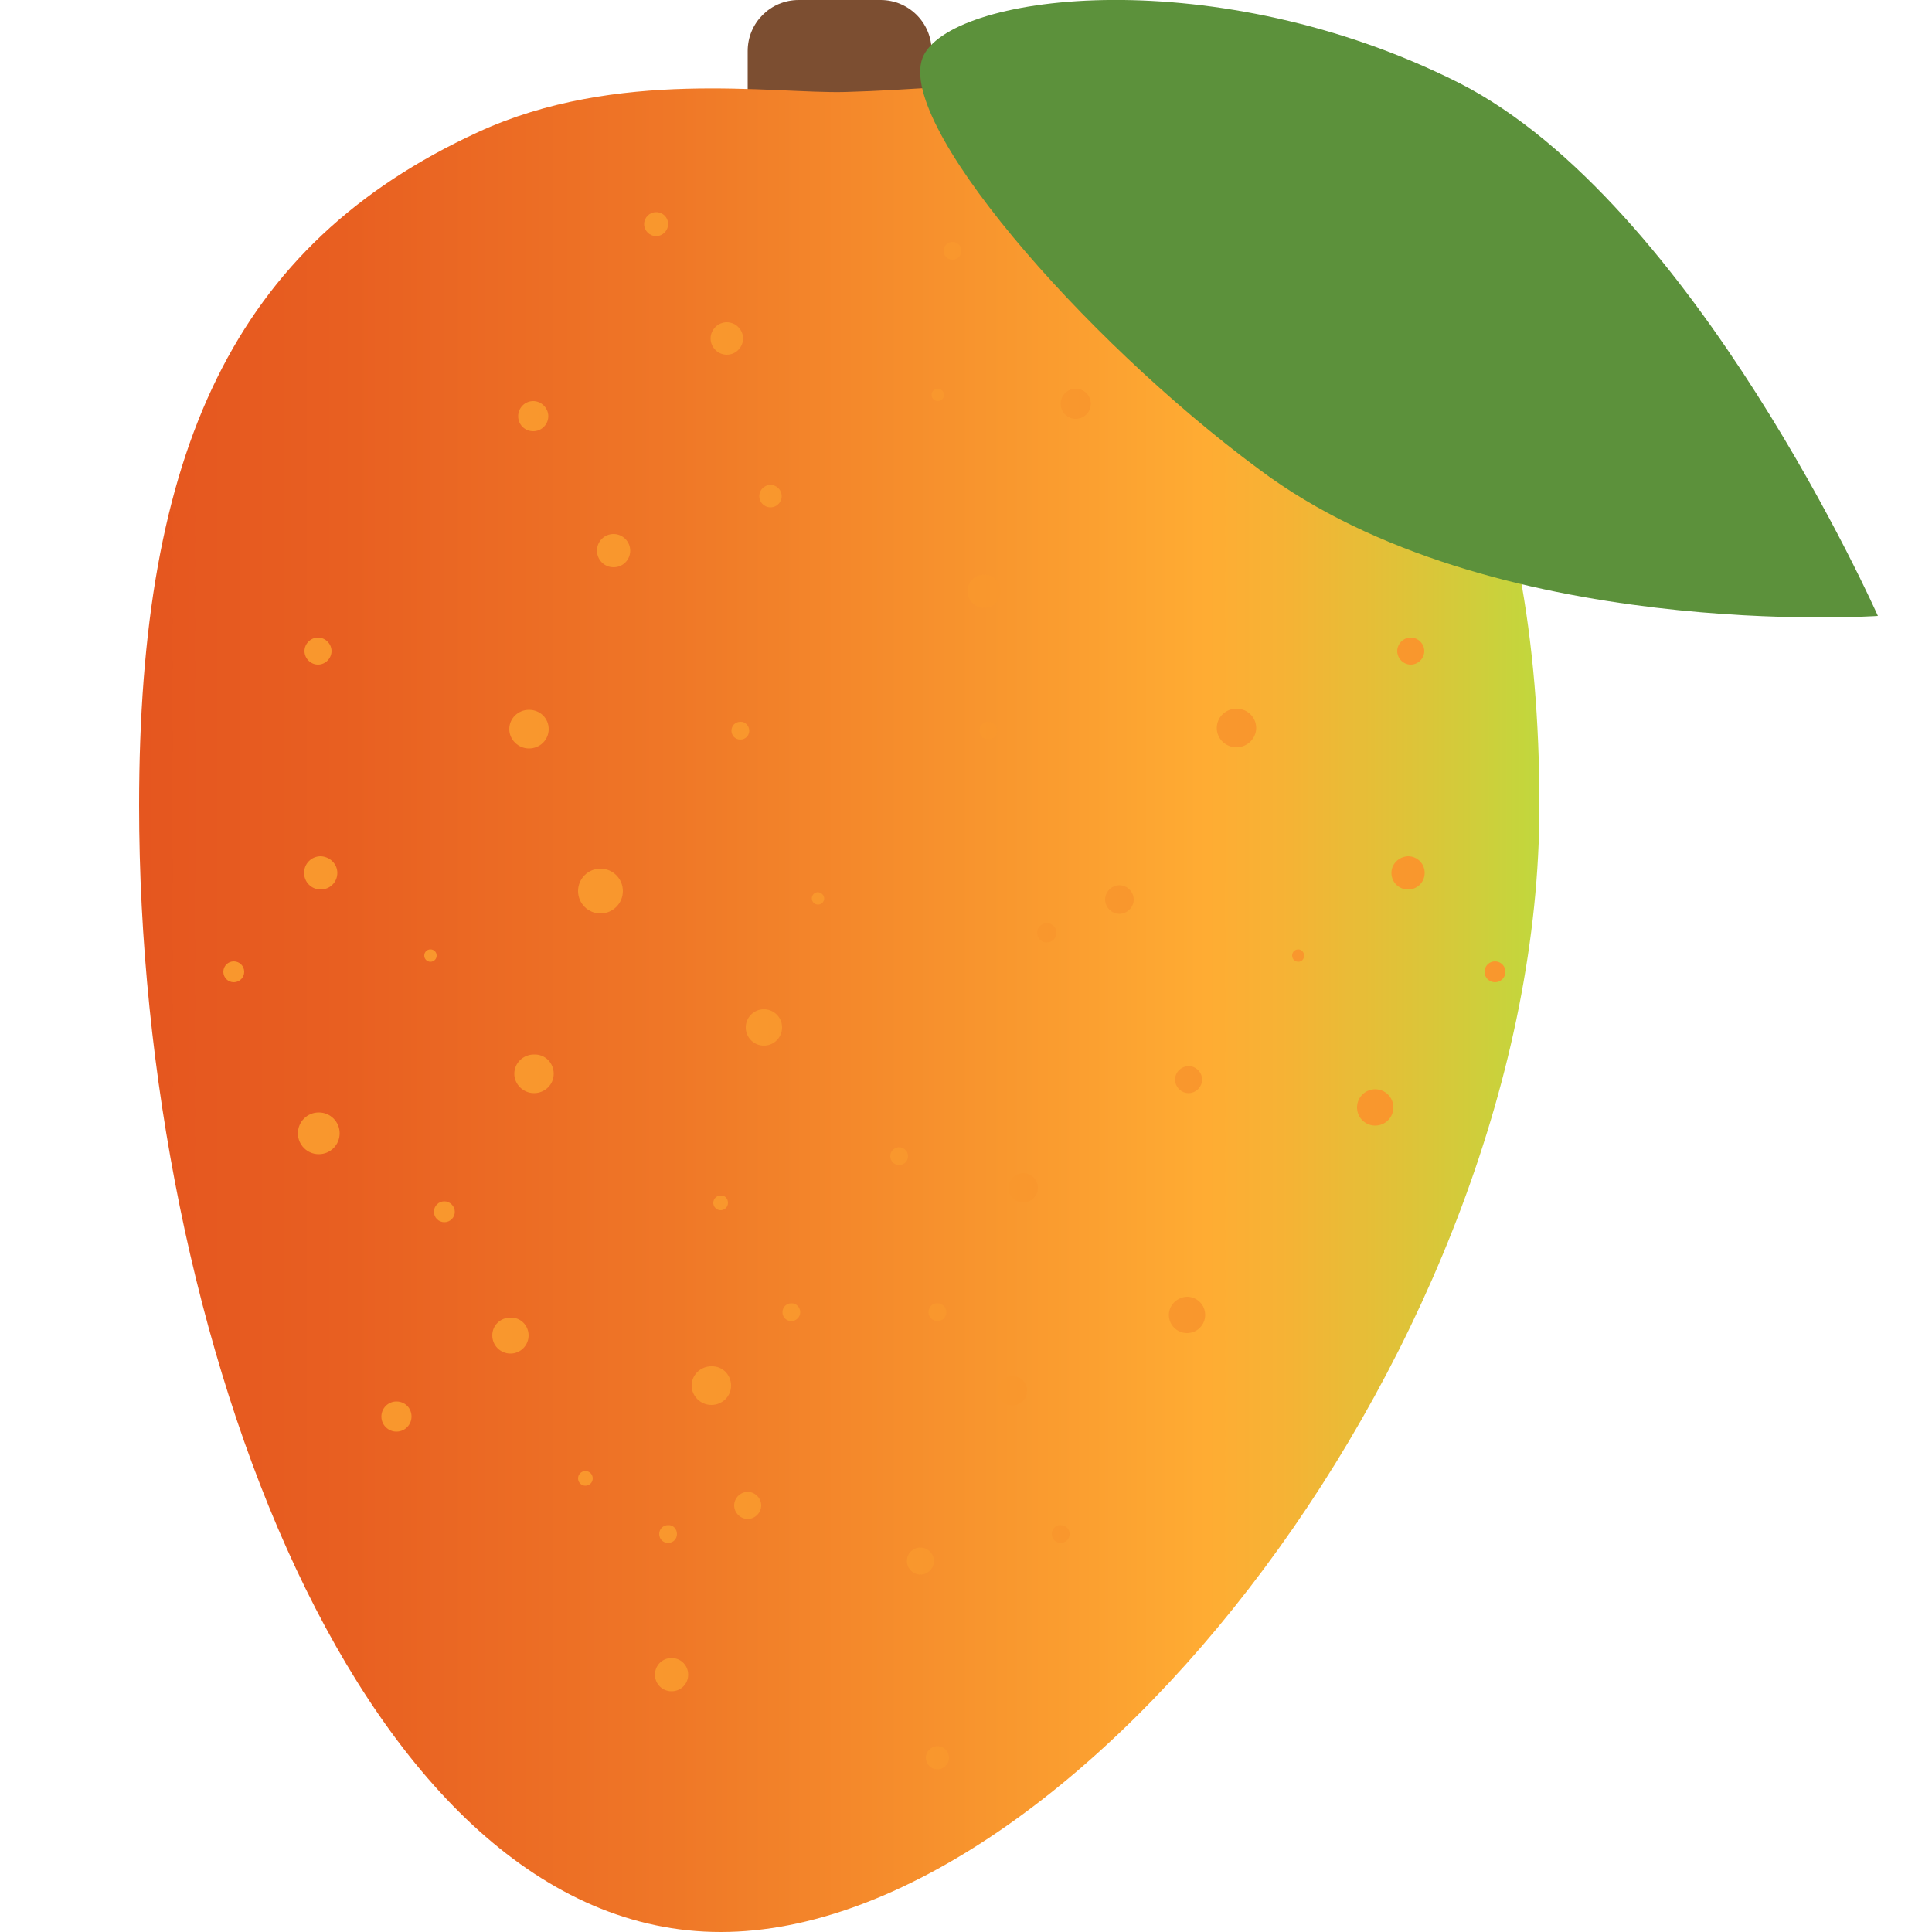
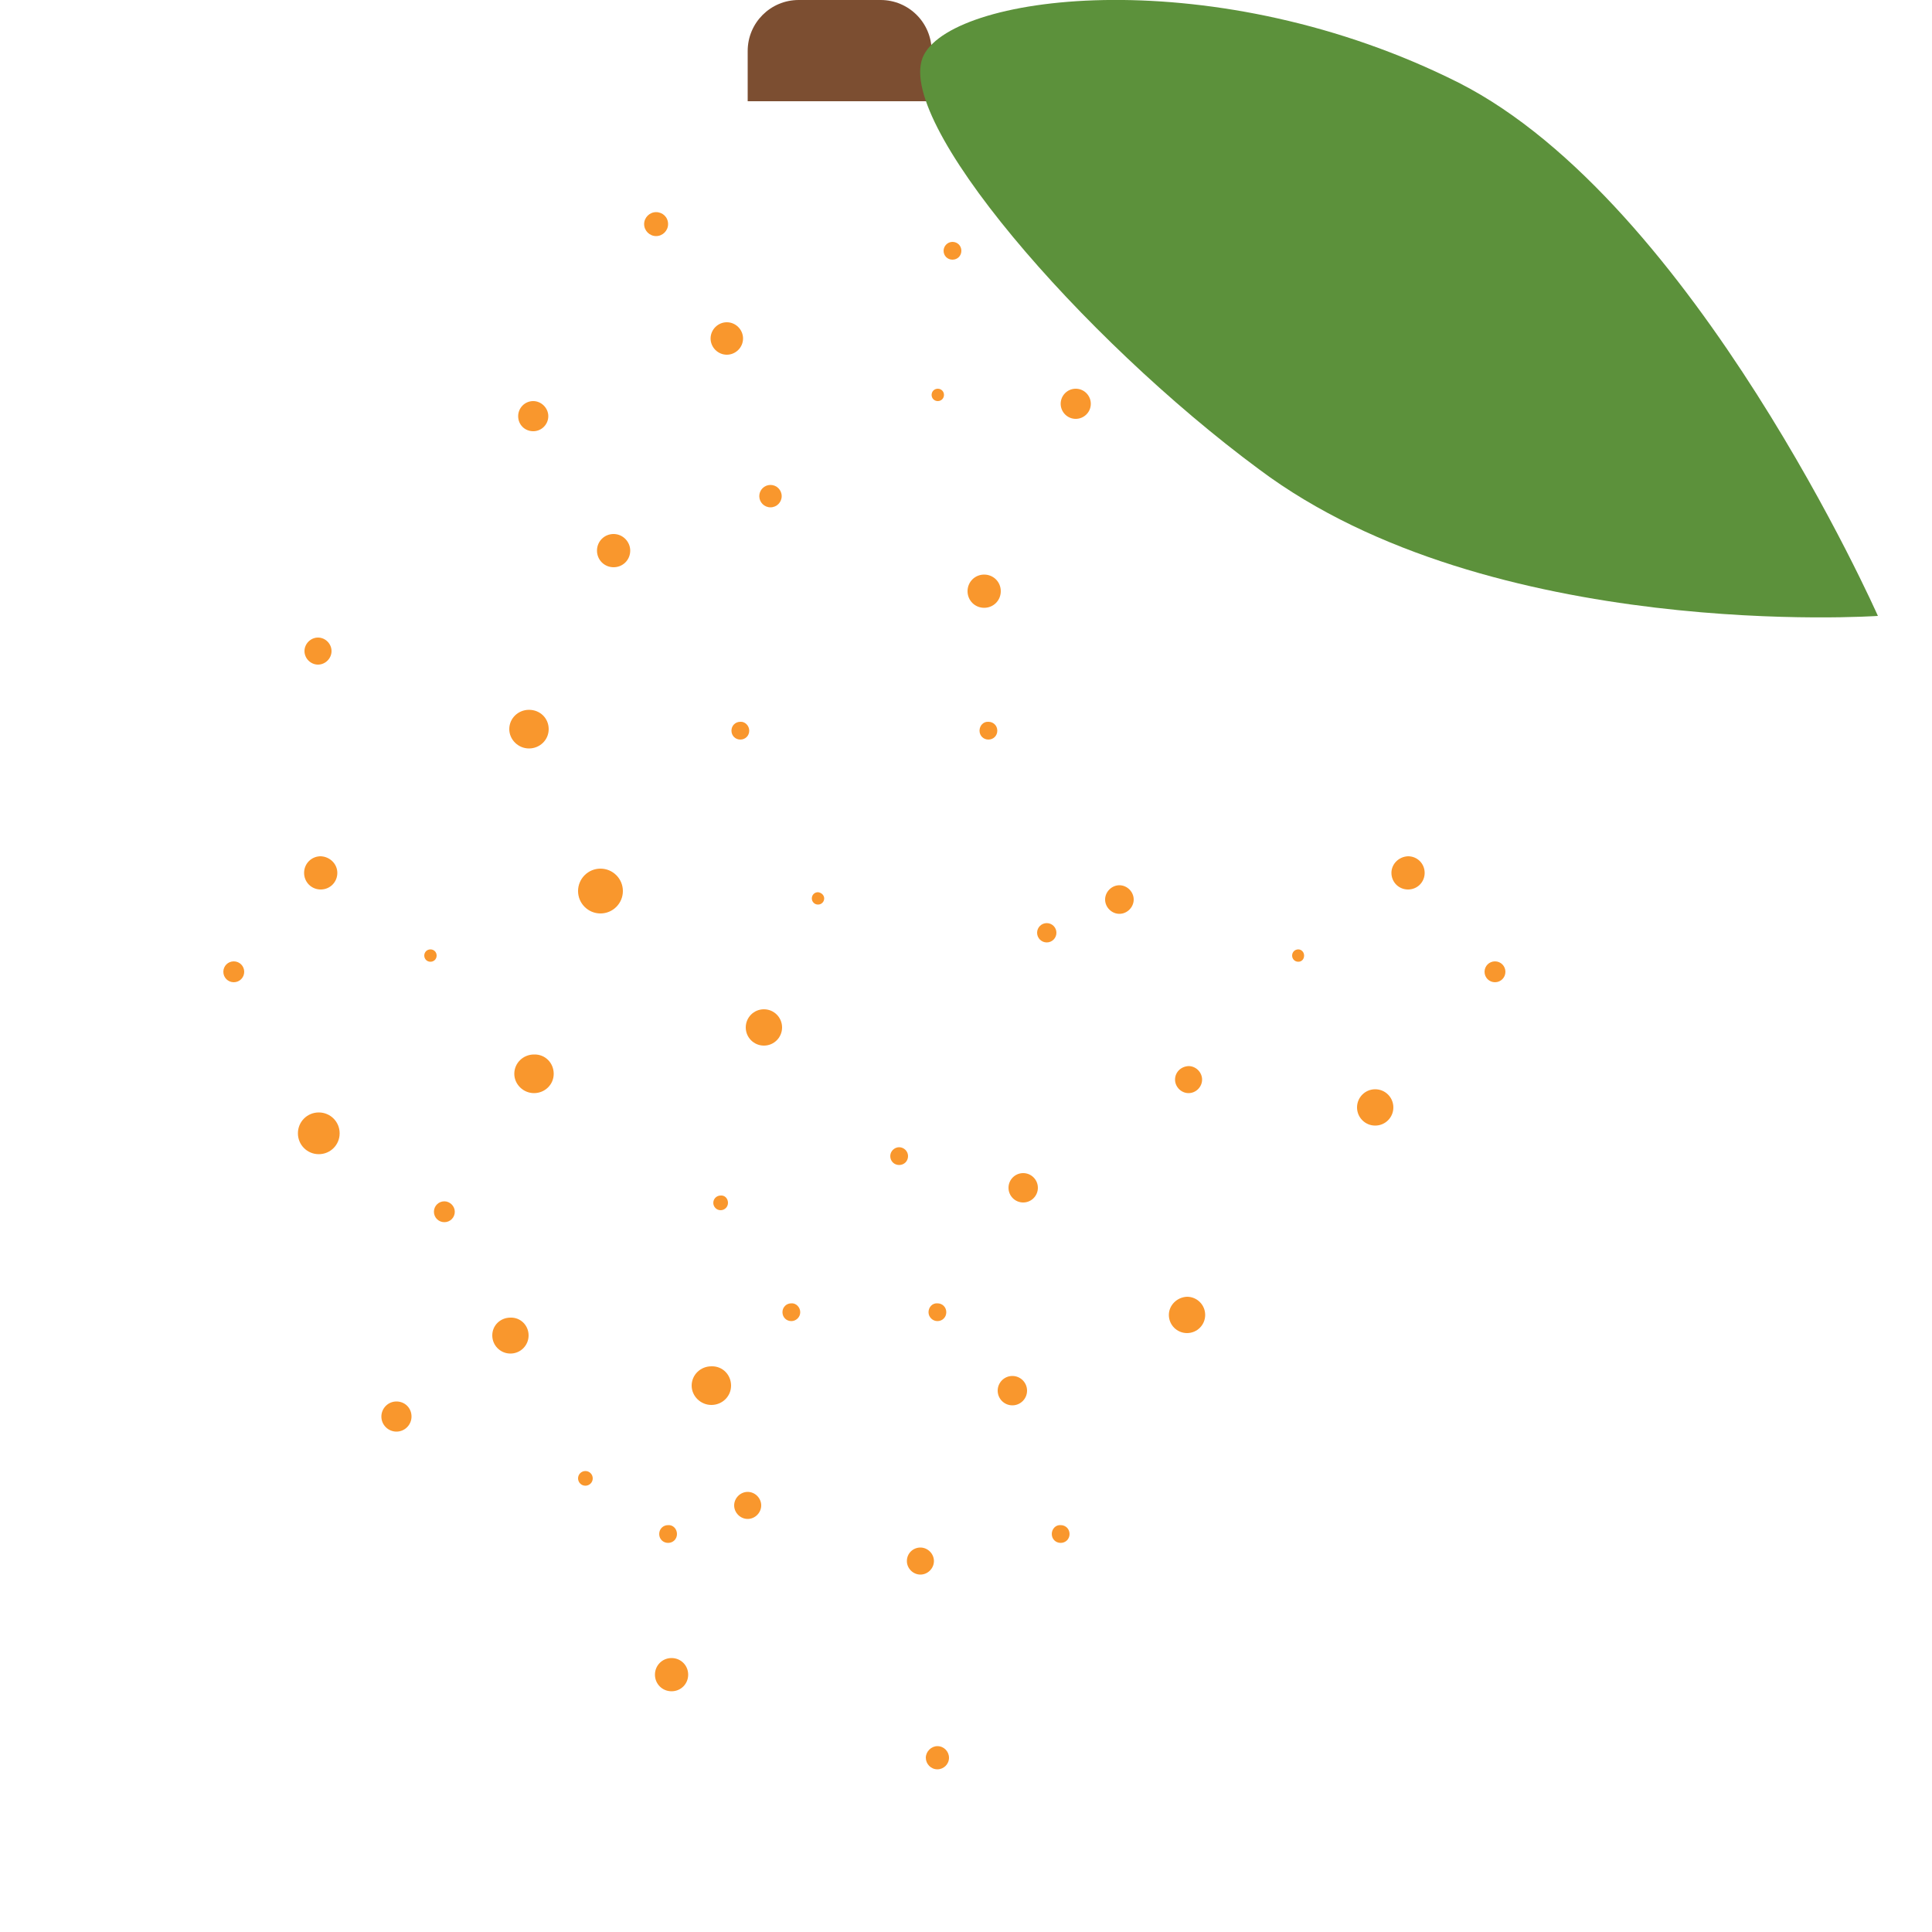
<svg xmlns="http://www.w3.org/2000/svg" version="1.1" id="_x37_2_Bio-Mango" x="0px" y="0px" viewBox="0 0 500 500" style="enable-background:new 0 0 500 500;" xml:space="preserve">
  <style type="text/css">
	.st0{fill:#7C4E31;}
	.st1{fill:url(#SVGID_1_);}
	.st2{display:none;}
	.st3{display:inline;fill:#ED6A32;}
	.st4{display:inline;}
	.st5{fill:#FFFFFF;}
	.st6{fill:#F9972D;}
	.st7{fill:#C1D83D;}
	.st8{fill:#5C913B;}
</style>
  <g>
    <g>
      <g>
        <path class="st0" d="M241.1,26.2v-13c0-7.3-5.9-13.2-13.2-13.2h-21.2c-7.3,0-13.2,5.9-13.2,13.2v13H241.1z" />
      </g>
      <g>
        <g>
          <linearGradient id="SVGID_1_" gradientUnits="userSpaceOnUse" x1="36" y1="239.127" x2="398.4" y2="239.127" gradientTransform="matrix(1 0 0 -1 0 500)">
            <stop offset="0" style="stop-color:#E5561F" />
            <stop offset="0.144" style="stop-color:#E85F21" />
            <stop offset="0.379" style="stop-color:#EF7727" />
            <stop offset="0.675" style="stop-color:#FB9F30" />
            <stop offset="0.763" style="stop-color:#FFAC33" />
            <stop offset="0.822" style="stop-color:#F5B335" />
            <stop offset="0.922" style="stop-color:#DAC639" />
            <stop offset="1" style="stop-color:#C1D83D" />
          </linearGradient>
-           <path class="st1" d="M398.4,208.5c0,138-119.5,291.5-211.9,291.5S36,346.4,36,208.5c0-91.7,24.5-145.2,87.7-174.3      c36-16.6,76.2-9.9,95.1-10.4c33.8-0.9,65.4-7.2,95.3,8C370.9,60.6,398.4,121,398.4,208.5z" />
        </g>
        <g class="st2">
          <path class="st3" d="M306.8,28.6c-1.3-0.5-2.6-1-3.9-1.5c-0.8-0.3-1.5-0.5-2.3-0.7c-1.1-0.3-2.2-0.7-3.4-1      c-0.8-0.2-1.6-0.4-2.4-0.6c-1.1-0.3-2.2-0.5-3.3-0.8c-0.7-0.1-1.4-0.2-2.1-0.4c-1.2-0.2-2.5-0.5-3.7-0.6      c-0.6-0.1-1.3-0.1-1.9-0.2c-0.3,0-0.6-0.1-0.9-0.1c-1-0.1-2-0.3-2.9-0.3c-0.7-0.1-1.3-0.1-2-0.1c-0.9-0.1-1.8-0.1-2.7-0.2      c-0.4,0-0.9-0.1-1.3-0.1c-0.5,0-1.1,0-1.6-0.1c-1.4-0.1-2.9-0.1-4.4-0.1c-0.3,0-0.7,0-1.1,0c-1.7,0-3.3,0-5,0      c-0.1,0-0.2,0-0.3,0c-3.2,0-6.5,0.2-9.8,0.3c-0.3,0-0.7,0-1,0c-3.1,0.2-6.3,0.3-9.4,0.5c-7.2,0.4-14.4,0.9-21.8,1.1V494      c33.6-11.6,68.4-39.3,98.3-76.1c43.6-56.1,76.8-130,80.3-197.9c0.2-3.8,0.3-7.7,0.3-11.5c0-87.5-27.5-147.9-84.3-176.7      c-1.9-0.9-3.7-1.8-5.6-2.6C307.9,29,307.3,28.8,306.8,28.6z" />
        </g>
        <g class="st2">
          <g class="st4">
            <path class="st5" d="M123.9,94.4c-8.5,14.1-18.1,24.3-28.1,18.4c-9.9-5.9-11.1-22.2-2.6-36.3s23.4-20.7,33.4-14.7       C136.5,67.7,132.4,80.3,123.9,94.4z" />
          </g>
        </g>
      </g>
      <g>
        <g>
          <path class="st6" d="M178.1,433.4c0,2.4-1.9,4.3-4.3,4.3c-2.4,0-4.3-1.9-4.3-4.3s1.9-4.3,4.3-4.3      C176.2,429.1,178.1,431,178.1,433.4z" />
        </g>
        <g>
          <path class="st6" d="M197,389.6c0,1.9-1.6,3.5-3.5,3.5s-3.5-1.6-3.5-3.5s1.6-3.5,3.5-3.5S197,387.7,197,389.6z" />
        </g>
        <g>
          <path class="st6" d="M153.4,382.6c0,1.1-0.9,1.9-1.9,1.9c-1.1,0-1.9-0.9-1.9-1.9c0-1.1,0.9-1.9,1.9-1.9      C152.6,380.7,153.4,381.6,153.4,382.6z" />
        </g>
        <g>
          <path class="st6" d="M175.2,397c0,1.3-1,2.3-2.3,2.3s-2.3-1-2.3-2.3s1-2.3,2.3-2.3C174.2,394.6,175.2,395.7,175.2,397z" />
        </g>
        <g>
          <path class="st6" d="M189.2,358.6c0,2.8-2.3,5-5.1,5s-5.1-2.3-5.1-5c0-2.8,2.3-5,5.1-5C187,353.5,189.2,355.8,189.2,358.6z" />
        </g>
        <g>
          <path class="st6" d="M136.8,345.6c0,2.6-2.1,4.7-4.7,4.7c-2.6,0-4.7-2.1-4.7-4.7s2.1-4.6,4.7-4.6      C134.7,340.9,136.8,343,136.8,345.6z" />
        </g>
        <g>
          <path class="st6" d="M106.5,366.6c0,2.1-1.7,3.9-3.9,3.9c-2.1,0-3.9-1.7-3.9-3.9c0-2.1,1.7-3.9,3.9-3.9S106.5,364.4,106.5,366.6      z" />
        </g>
        <g>
          <path class="st6" d="M188.4,311.3c0,1.1-0.9,1.9-1.9,1.9c-1.1,0-1.9-0.9-1.9-1.9c0-1.1,0.9-1.9,1.9-1.9      C187.6,309.3,188.4,310.2,188.4,311.3z" />
        </g>
        <g>
          <path class="st6" d="M207.1,339.6c0,1.3-1.1,2.3-2.3,2.3c-1.3,0-2.3-1-2.3-2.3s1-2.3,2.3-2.3C206,337.2,207.1,338.3,207.1,339.6      z" />
        </g>
        <g>
          <path class="st6" d="M143.3,277.9c0,2.8-2.3,5-5.1,5s-5.1-2.3-5.1-5c0-2.8,2.3-5,5.1-5C141.1,272.8,143.3,275.1,143.3,277.9z" />
        </g>
        <g>
          <path class="st6" d="M87.9,293.3c0,3-2.4,5.4-5.4,5.4s-5.4-2.4-5.4-5.4s2.4-5.4,5.4-5.4S87.9,290.3,87.9,293.3z" />
        </g>
        <g>
          <path class="st6" d="M202.4,265.9c0,2.6-2.1,4.7-4.7,4.7c-2.6,0-4.7-2.1-4.7-4.7s2.1-4.7,4.7-4.7      C200.3,261.2,202.4,263.3,202.4,265.9z" />
        </g>
        <g>
          <path class="st6" d="M117.7,313.6c0,1.5-1.2,2.7-2.7,2.7s-2.7-1.2-2.7-2.7s1.2-2.7,2.7-2.7C116.4,310.9,117.7,312.1,117.7,313.6      z" />
        </g>
        <g>
          <path class="st6" d="M161.2,230.6c0,3.2-2.6,5.8-5.8,5.8s-5.8-2.6-5.8-5.8s2.6-5.8,5.8-5.8C158.6,224.8,161.2,227.4,161.2,230.6      z" />
        </g>
        <g>
          <path class="st6" d="M87.3,225.9c0,2.4-1.9,4.3-4.3,4.3s-4.3-1.9-4.3-4.3c0-2.4,1.9-4.3,4.3-4.3      C85.4,221.7,87.3,223.6,87.3,225.9z" />
        </g>
        <g>
          <path class="st6" d="M113,247.3c0,0.9-0.7,1.6-1.6,1.6s-1.6-0.7-1.6-1.6s0.7-1.6,1.6-1.6S113,246.4,113,247.3z" />
        </g>
        <g>
          <path class="st6" d="M193.9,189.1c0,1.3-1,2.3-2.3,2.3s-2.3-1-2.3-2.3s1-2.3,2.3-2.3C192.8,186.7,193.9,187.8,193.9,189.1z" />
        </g>
        <g>
          <path class="st6" d="M142,188.7c0,2.8-2.3,5-5.1,5s-5.1-2.3-5.1-5c0-2.8,2.3-5,5.1-5C139.8,183.7,142,185.9,142,188.7z" />
        </g>
        <g>
          <path class="st6" d="M85.8,168.5c0,1.9-1.6,3.5-3.5,3.5s-3.5-1.6-3.5-3.5s1.6-3.5,3.5-3.5C84.2,165,85.8,166.6,85.8,168.5z" />
        </g>
        <g>
          <path class="st6" d="M63.2,251.5c0,1.5-1.2,2.7-2.7,2.7s-2.7-1.2-2.7-2.7s1.2-2.7,2.7-2.7S63.2,250,63.2,251.5z" />
        </g>
        <g>
          <path class="st6" d="M163.1,142.5c0,2.4-1.9,4.3-4.3,4.3s-4.3-1.9-4.3-4.3c0-2.4,1.9-4.3,4.3-4.3S163.1,140.2,163.1,142.5z" />
        </g>
        <g>
          <path class="st6" d="M202.3,128.4c0,1.6-1.3,2.9-2.9,2.9c-1.6,0-2.9-1.3-2.9-2.9c0-1.6,1.3-2.9,2.9-2.9      C201,125.5,202.3,126.8,202.3,128.4z" />
        </g>
        <g>
          <path class="st6" d="M141.9,107.7c0,2.1-1.7,3.9-3.9,3.9s-3.9-1.7-3.9-3.9c0-2.1,1.7-3.9,3.9-3.9      C140.1,103.8,141.9,105.6,141.9,107.7z" />
        </g>
        <g>
          <path class="st6" d="M172.9,58c0,1.7-1.4,3.1-3.1,3.1c-1.7,0-3.1-1.4-3.1-3.1s1.4-3.1,3.1-3.1S172.9,56.2,172.9,58z" />
        </g>
        <g>
          <path class="st6" d="M192.3,87.6c0,2.3-1.9,4.2-4.2,4.2s-4.2-1.9-4.2-4.2s1.9-4.2,4.2-4.2C190.4,83.4,192.3,85.3,192.3,87.6z" />
        </g>
        <g>
          <path class="st6" d="M213.3,232.5c0,0.9-0.7,1.6-1.6,1.6c-0.9,0-1.6-0.7-1.6-1.6c0-0.9,0.7-1.6,1.6-1.6      C212.6,231,213.3,231.7,213.3,232.5z" />
        </g>
      </g>
      <g>
        <g>
          <path class="st6" d="M239.6,454.9c0,1.6,1.3,3,3,3c1.6,0,3-1.3,3-3c0-1.6-1.3-3-3-3C241,451.9,239.6,453.3,239.6,454.9z" />
        </g>
        <g>
          <path class="st6" d="M234.7,404c0,1.9,1.6,3.5,3.5,3.5s3.5-1.6,3.5-3.5s-1.6-3.5-3.5-3.5S234.7,402,234.7,404z" />
        </g>
        <g>
-           <path class="st6" d="M272.2,397c0,1.3,1,2.3,2.3,2.3s2.3-1,2.3-2.3s-1-2.3-2.3-2.3C273.2,394.6,272.2,395.7,272.2,397z" />
+           <path class="st6" d="M272.2,397c0,1.3,1,2.3,2.3,2.3s2.3-1,2.3-2.3s-1-2.3-2.3-2.3C273.2,394.6,272.2,395.7,272.2,397" />
        </g>
        <g>
          <path class="st6" d="M258.2,359.9c0,2.1,1.7,3.8,3.8,3.8c2.1,0,3.8-1.7,3.8-3.8c0-2.1-1.7-3.8-3.8-3.8      C259.9,356.1,258.2,357.8,258.2,359.9z" />
        </g>
        <g>
          <path class="st6" d="M302.5,340.3c0,2.6,2.1,4.7,4.7,4.7s4.7-2.1,4.7-4.7s-2.1-4.7-4.7-4.7C304.6,335.7,302.5,337.8,302.5,340.3      z" />
        </g>
        <g>
          <path class="st6" d="M261,307.4c0,2.1,1.7,3.8,3.8,3.8c2.1,0,3.8-1.7,3.8-3.8c0-2.1-1.7-3.8-3.8-3.8S261,305.3,261,307.4z" />
        </g>
        <g>
          <path class="st6" d="M240.3,339.6c0,1.3,1.1,2.3,2.3,2.3c1.3,0,2.3-1,2.3-2.3s-1-2.3-2.3-2.3      C241.3,337.2,240.3,338.3,240.3,339.6z" />
        </g>
        <g>
          <path class="st6" d="M304.1,279.4c0,1.9,1.6,3.5,3.5,3.5s3.5-1.6,3.5-3.5s-1.6-3.5-3.5-3.5C305.6,276,304.1,277.5,304.1,279.4z" />
        </g>
        <g>
-           <path class="st6" d="M314.9,188.4c0,2.8,2.3,5,5.1,5c2.8,0,5.1-2.3,5.1-5c0-2.8-2.3-5-5.1-5      C317.2,183.4,314.9,185.6,314.9,188.4z" />
-         </g>
+           </g>
        <g>
          <path class="st6" d="M351.2,286.6c0,2.6,2.1,4.7,4.7,4.7s4.7-2.1,4.7-4.7s-2.1-4.7-4.7-4.7C353.3,281.9,351.2,284,351.2,286.6z" />
        </g>
        <g>
          <path class="st6" d="M230.4,299.2c0,1.3,1,2.3,2.3,2.3s2.3-1,2.3-2.3s-1.1-2.3-2.3-2.3C231.5,296.9,230.4,297.9,230.4,299.2z" />
        </g>
        <g>
          <path class="st6" d="M286,232.8c0,2,1.7,3.7,3.7,3.7s3.7-1.7,3.7-3.7s-1.7-3.7-3.7-3.7S286,230.8,286,232.8z" />
        </g>
        <g>
          <path class="st6" d="M360.1,225.9c0,2.4,1.9,4.3,4.3,4.3s4.3-1.9,4.3-4.3c0-2.4-1.9-4.3-4.3-4.3      C362,221.7,360.1,223.6,360.1,225.9z" />
        </g>
        <g>
          <path class="st6" d="M334.4,247.3c0,0.9,0.7,1.6,1.6,1.6s1.5-0.7,1.5-1.6s-0.7-1.6-1.5-1.6C335.1,245.7,334.4,246.4,334.4,247.3      z" />
        </g>
        <g>
          <path class="st6" d="M253.5,189.1c0,1.3,1,2.3,2.3,2.3s2.3-1,2.3-2.3s-1-2.3-2.3-2.3C254.5,186.7,253.5,187.8,253.5,189.1z" />
        </g>
        <g>
-           <path class="st6" d="M334.8,109.7c0,2.8,2.3,5,5,5c2.8,0,5.1-2.3,5.1-5c0-2.8-2.3-5-5.1-5C337,104.6,334.8,106.9,334.8,109.7z" />
-         </g>
+           </g>
        <g>
-           <path class="st6" d="M361.6,168.5c0,1.9,1.6,3.5,3.5,3.5s3.5-1.6,3.5-3.5s-1.6-3.5-3.5-3.5S361.6,166.6,361.6,168.5z" />
-         </g>
+           </g>
        <g>
          <path class="st6" d="M384.2,251.5c0,1.5,1.2,2.7,2.7,2.7s2.7-1.2,2.7-2.7s-1.2-2.7-2.7-2.7C385.4,248.8,384.2,250,384.2,251.5z" />
        </g>
        <g>
          <path class="st6" d="M250.4,153c0,2.4,1.9,4.3,4.3,4.3s4.3-1.9,4.3-4.3c0-2.4-1.9-4.3-4.3-4.3      C252.3,148.7,250.4,150.6,250.4,153z" />
        </g>
        <g>
          <path class="st6" d="M241.1,102.2c0,0.9,0.7,1.6,1.6,1.6c0.9,0,1.6-0.7,1.6-1.6s-0.7-1.6-1.6-1.6S241.1,101.3,241.1,102.2z" />
        </g>
        <g>
          <path class="st6" d="M274.5,104.5c0,2.1,1.7,3.9,3.9,3.9c2.1,0,3.9-1.7,3.9-3.9c0-2.1-1.7-3.9-3.9-3.9S274.5,102.4,274.5,104.5z      " />
        </g>
        <g>
          <path class="st6" d="M274.5,58c0,1.7,1.4,3.1,3.1,3.1s3.1-1.4,3.1-3.1s-1.4-3.1-3.1-3.1S274.5,56.2,274.5,58z" />
        </g>
        <g>
          <path class="st6" d="M244.2,64.9c0,1.3,1,2.3,2.3,2.3s2.3-1,2.3-2.3c0-1.3-1-2.3-2.3-2.3C245.2,62.6,244.2,63.7,244.2,64.9z" />
        </g>
        <g>
          <ellipse class="st6" cx="270.9" cy="241.4" rx="2.5" ry="2.5" />
        </g>
      </g>
      <g class="st2">
        <g class="st4">
          <path class="st7" d="M319.6,390.7c-25.4,33-53.8,58.2-57.3,46.2c-1.3-4.5,9.7-14.8,42.5-68.3c9.9-16,29-58,37.3-56.4      C360.7,315.9,342.3,361.4,319.6,390.7z" />
        </g>
      </g>
    </g>
    <path id="path30_8_" class="st8" d="M486,159.4c0,0-100.3,6.9-160.1-37.9c-45.9-33.9-95.3-91-86.8-107.3   C247.5-1.9,315-10,377.5,21.4C438.6,52.4,486,159.4,486,159.4" />
  </g>
</svg>